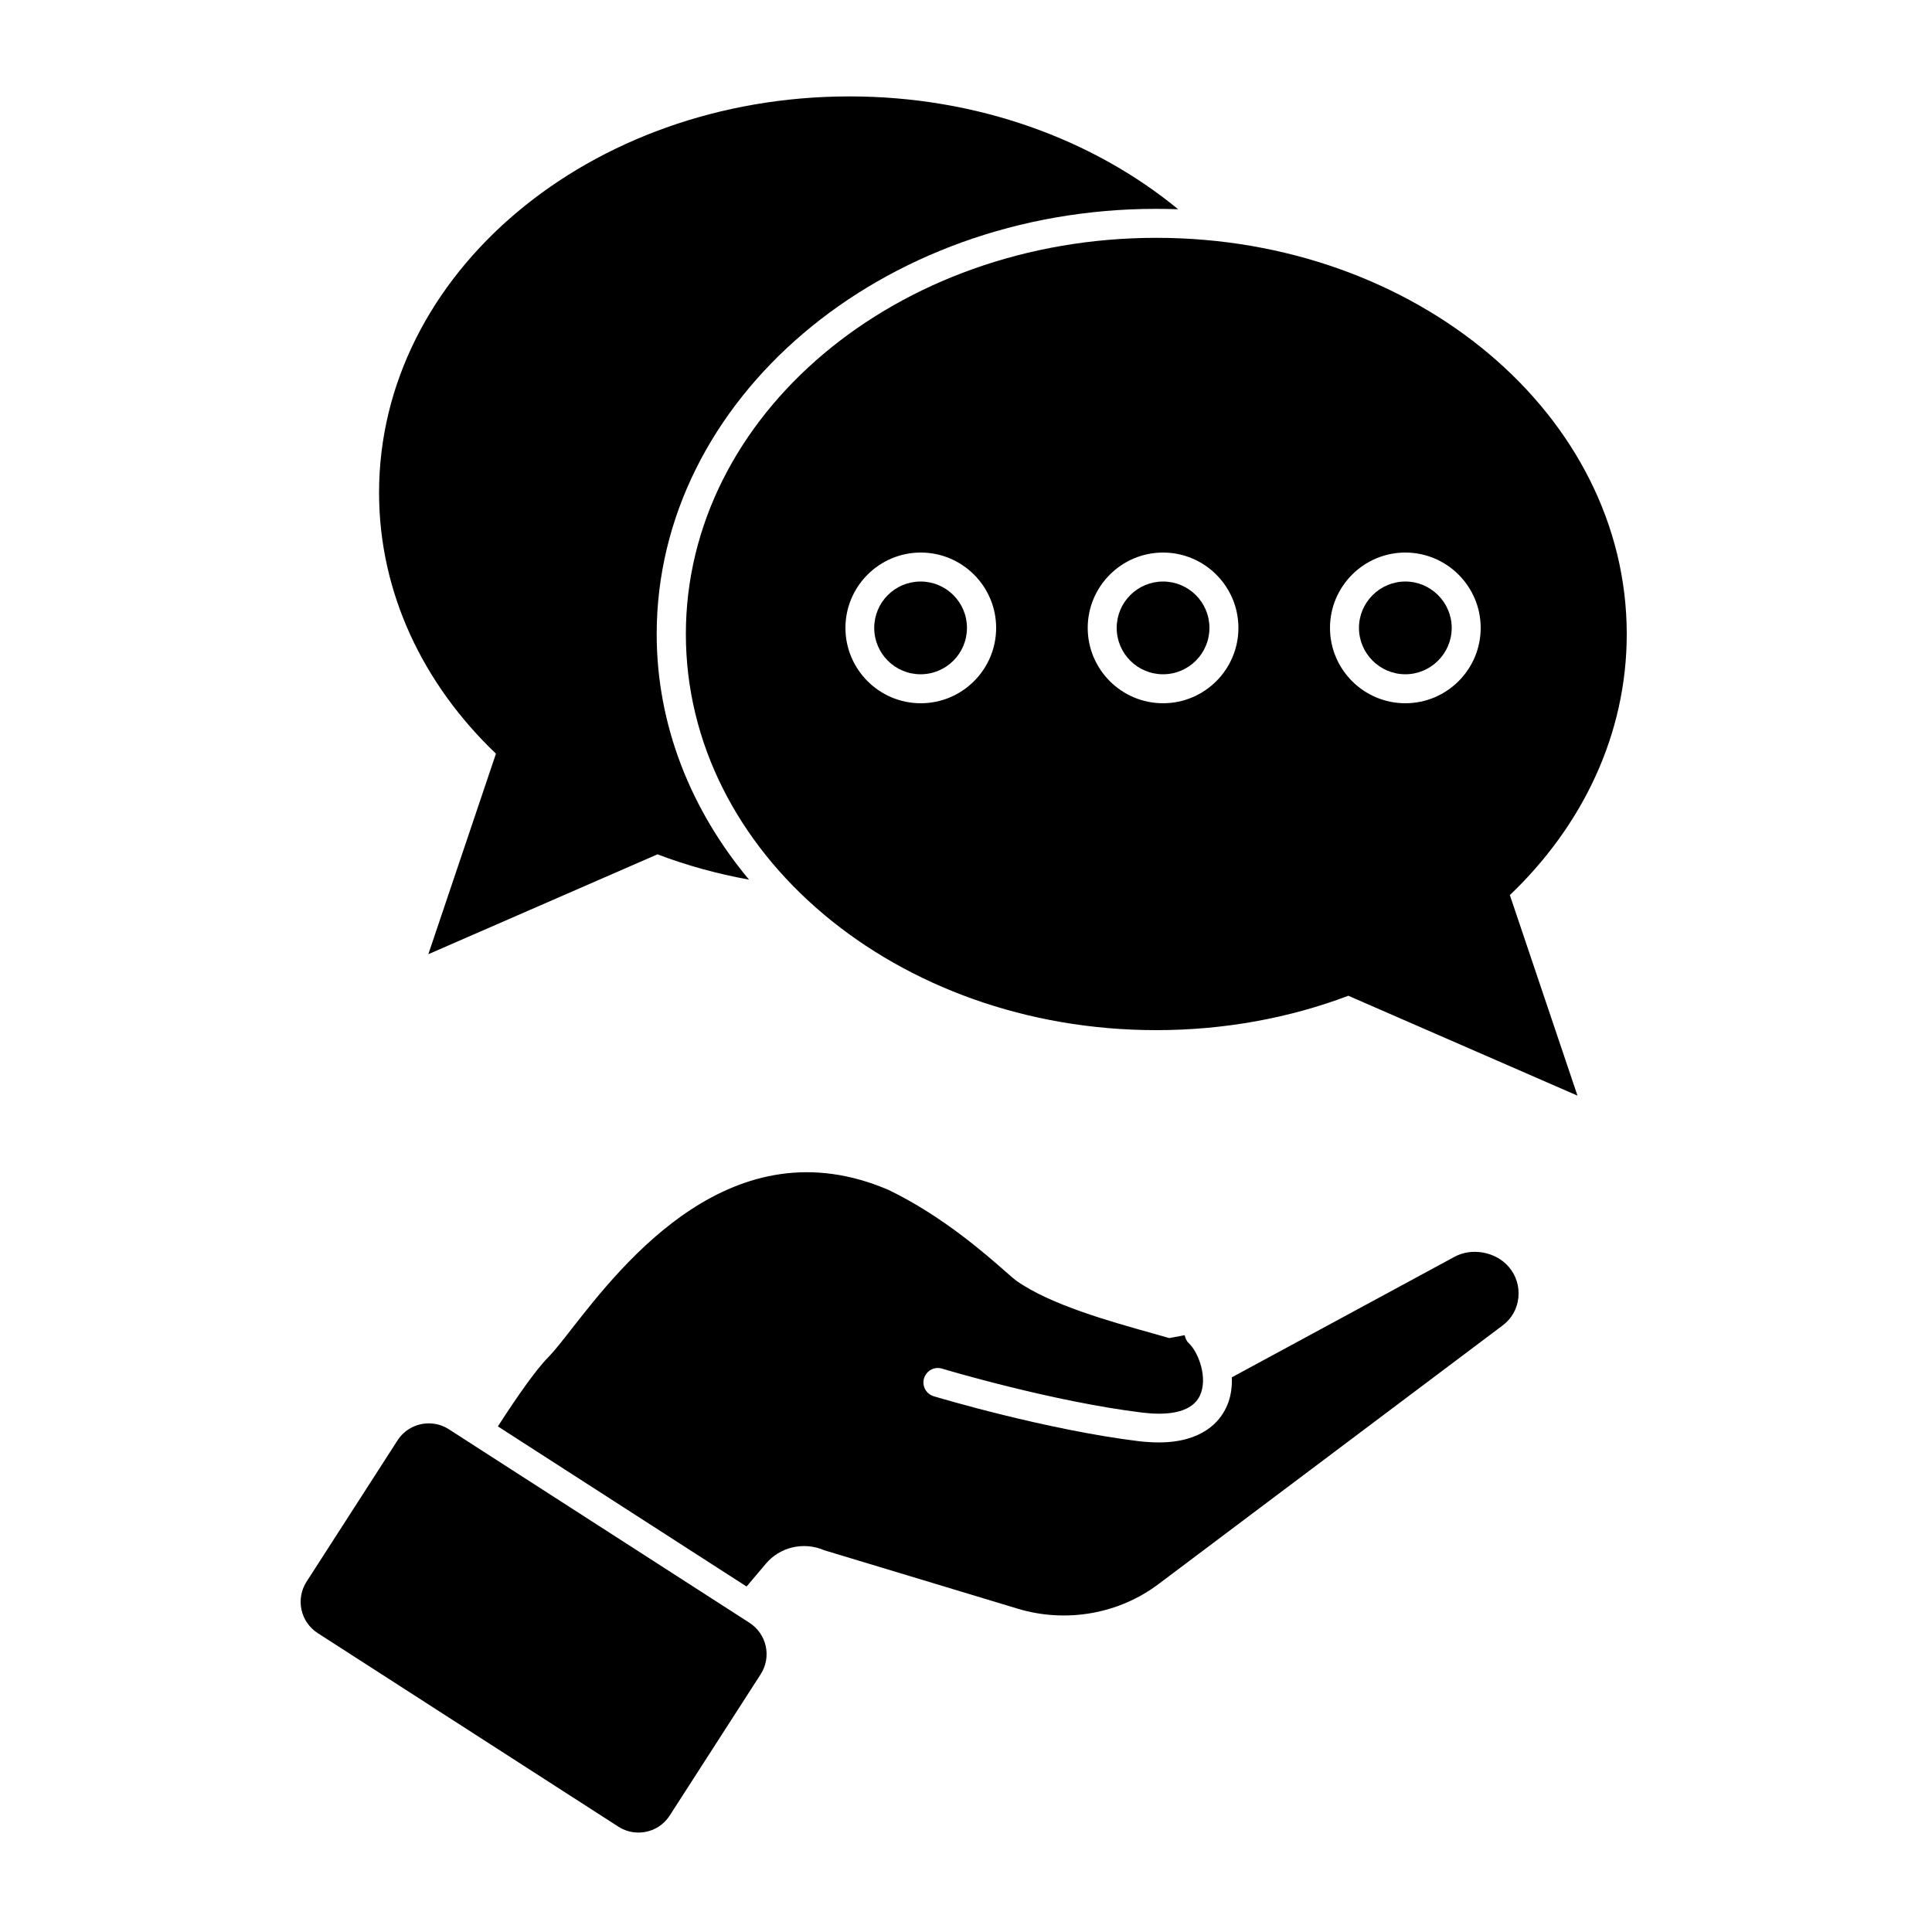
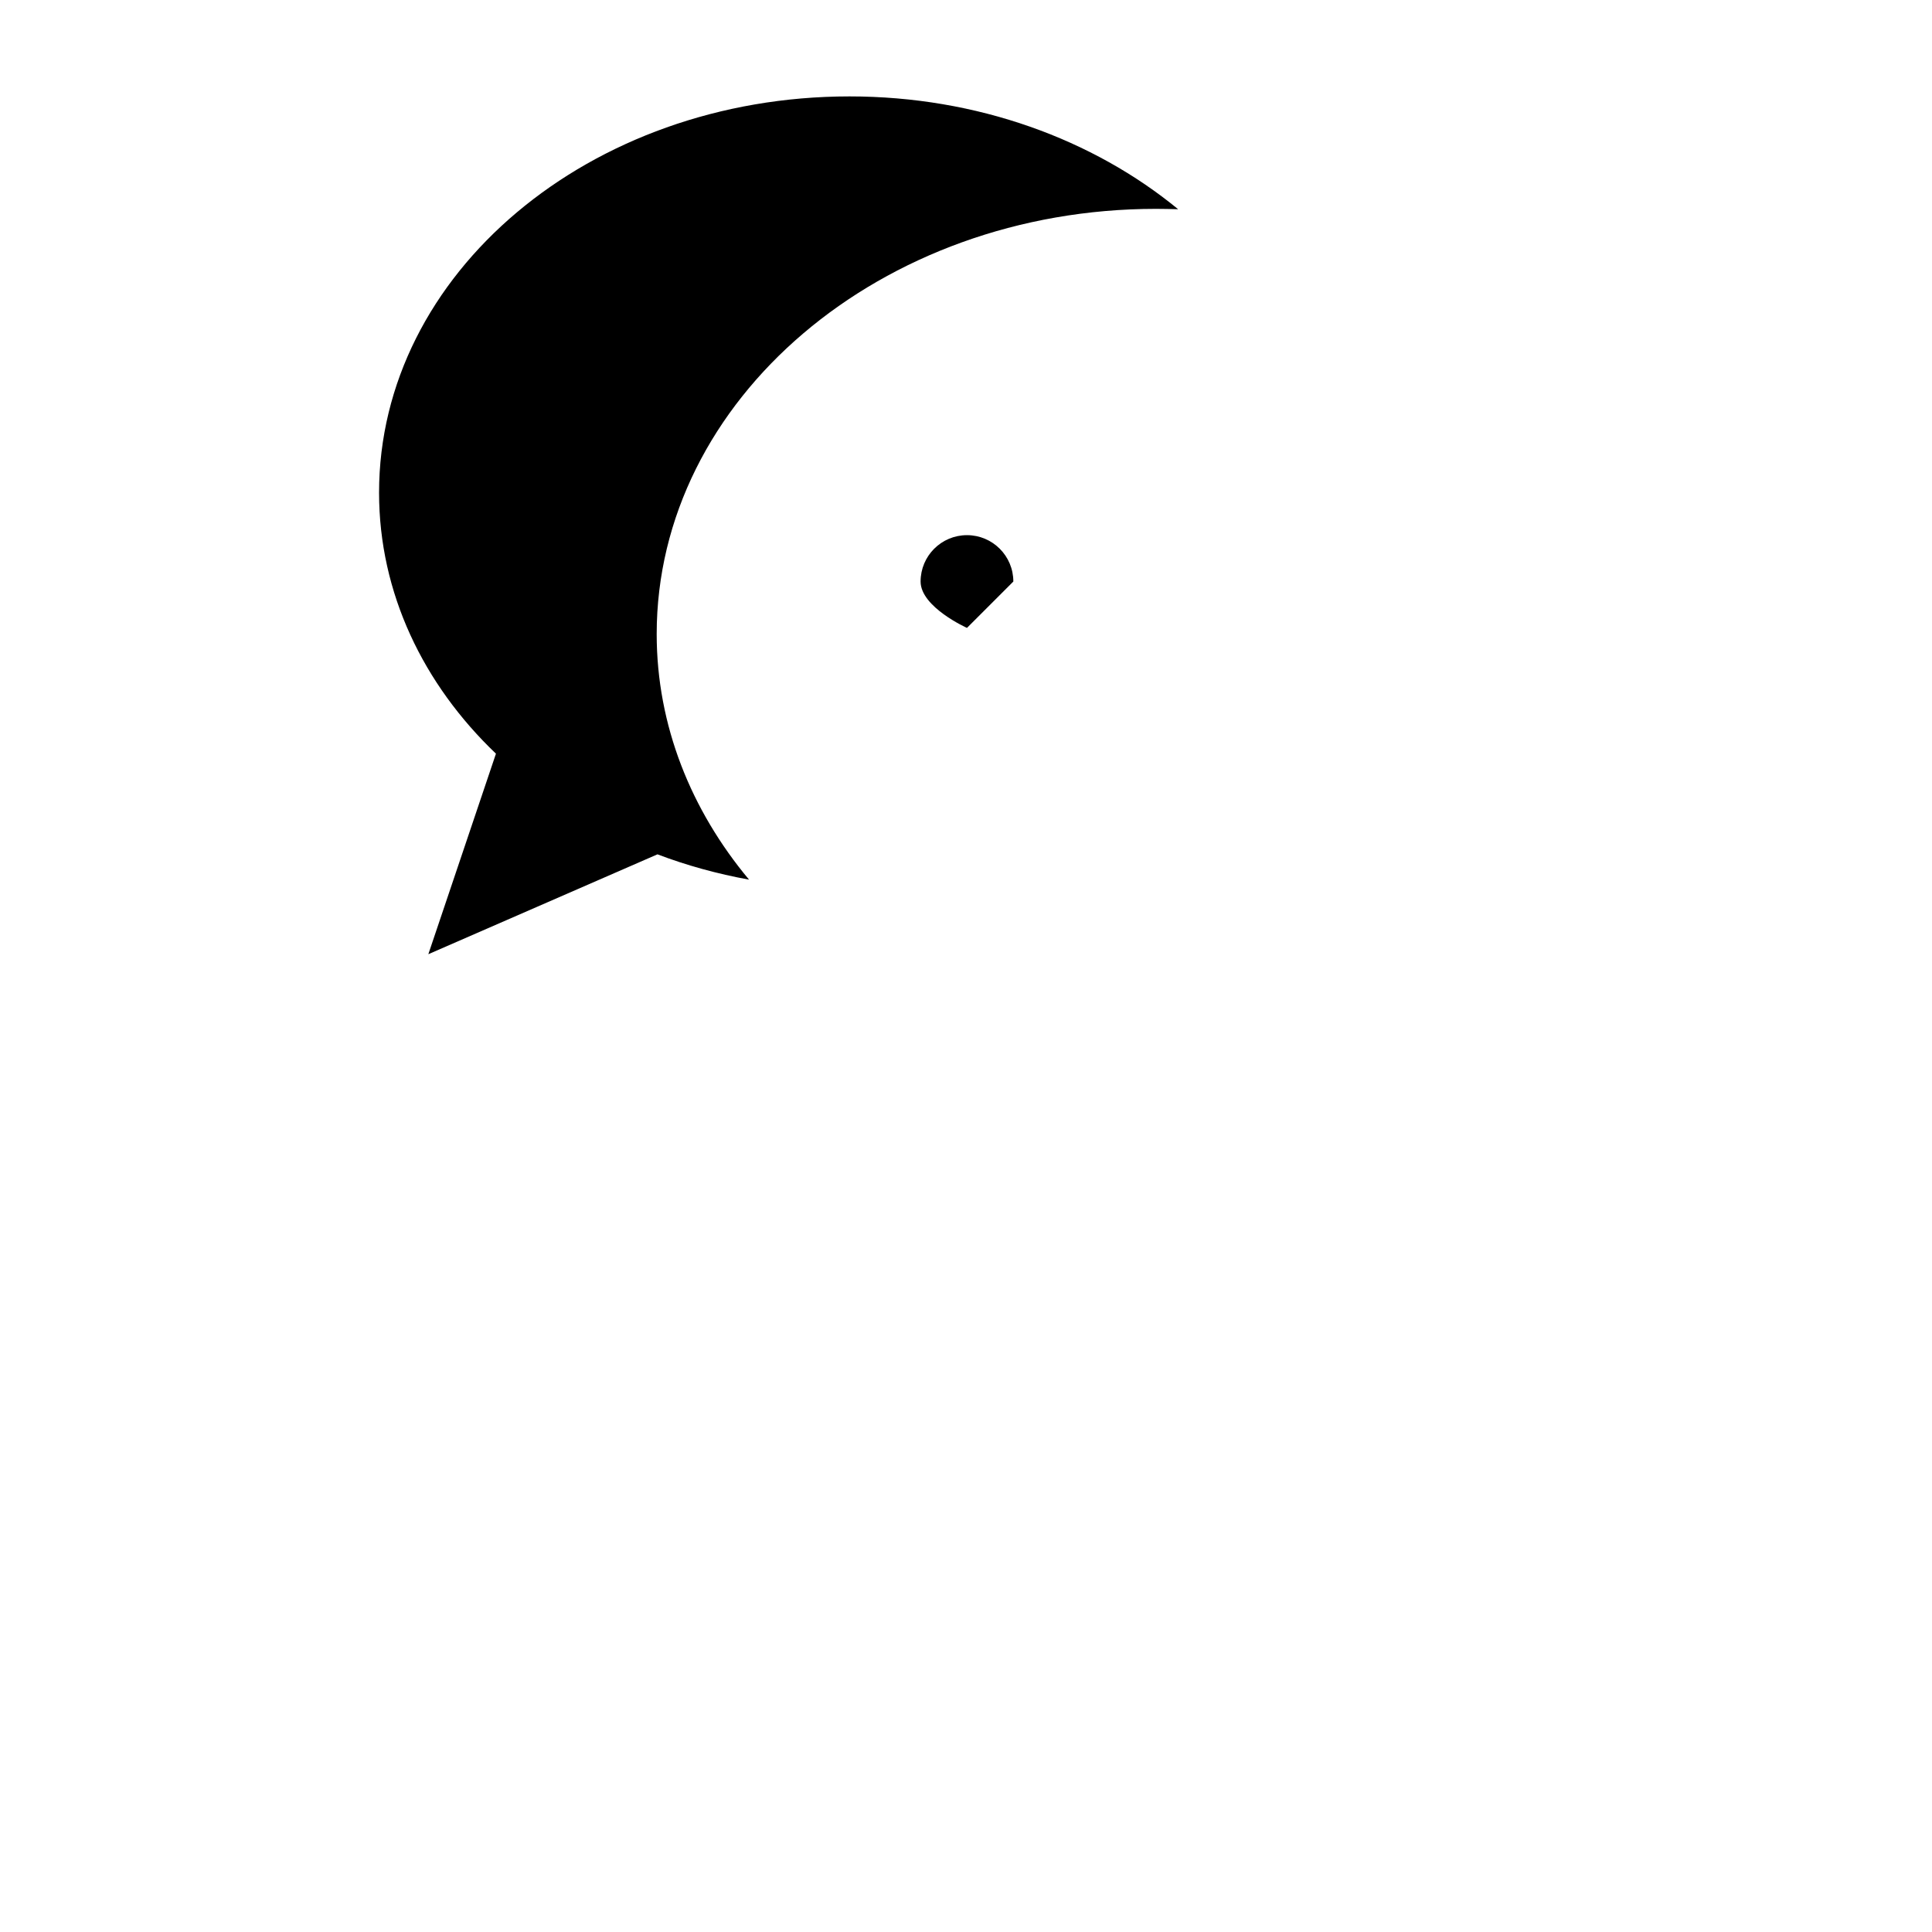
<svg xmlns="http://www.w3.org/2000/svg" width="1200pt" height="1200pt" version="1.1" viewBox="0 0 1200 1200">
  <g>
-     <path d="m463.8 985.32 11.762-13.922c8.762-10.559 23.641-14.039 36.359-8.52l120.36 36.359c30 9 62.762 3.238 87.48-15.48l213.48-160.44c5.641-4.199 9.121-10.32 9.84-17.281 0.719-6.961-1.32-13.801-6-19.199-8.16-9.48-23.039-12-33.602-6.238l-138.36 74.879c0.238 6.481-0.719 12.961-3.481 18.719-3.961 8.52-14.641 21.719-41.879 21.719-3.719 0-7.68-0.238-12.121-0.719-57.84-7.078-124.92-27.121-127.68-27.961-4.801-1.441-7.441-6.481-6-11.16 1.441-4.801 6.481-7.441 11.16-6 0.719 0.238 68.398 20.52 124.68 27.359 13.078 1.559 30 1.078 35.52-10.68 5.039-10.801-0.84-26.762-6.961-32.52-1.441-1.32-2.16-3.121-2.519-4.922l-9.602 1.801c-3.121-0.961-6.481-1.801-10.078-2.879-27-7.559-63.961-17.879-85.078-32.879-1.078-0.84-3.359-2.762-6.481-5.519-11.762-10.32-39.121-34.559-72.719-50.762-96.84-41.52-164.64 45.121-197.16 86.762-5.879 7.559-10.559 13.441-14.16 17.16-7.559 7.559-19.32 24.359-31.32 42.961l154.32 99.359z" />
-     <path d="m197.4 1014.4 186.6 120.12c3.84 2.519 8.281 3.719 12.48 3.719 7.68 0 15.121-3.719 19.559-10.68l56.398-87.602c6.961-10.801 3.84-25.078-6.961-32.039l-186.6-120.12c-3.84-2.519-8.281-3.719-12.48-3.719-7.68 0-15.121 3.719-19.559 10.68l-56.398 87.602c-6.961 10.801-3.84 25.078 6.961 32.039z" />
    <path d="m465.24 546.36c-36-43.078-57.359-95.762-57.359-152.52 0-145.68 139.2-264.12 310.2-264.12 4.559 0 9.121 0.121 13.68 0.238-52.68-43.32-124.68-70.078-204.12-70.078-161.4 0-292.2 110.04-292.2 246.12 0 62.281 27.48 119.04 72.602 162.12l-42 124.56 142.32-62.039c18 6.84 37.078 12.121 56.879 15.719z" />
-     <path d="m718.2 639.84c42.359 0 82.801-7.559 119.28-21.359l142.32 62.039-42-124.56c45.238-43.199 72.602-99.961 72.602-162.12 0-135.96-130.8-246.12-292.2-246.12s-292.2 110.04-292.2 246.12c0 136.08 130.8 246 292.2 246zm154.68-296.64c25.801 0 46.801 21 46.801 46.801s-21 46.801-46.801 46.801c-25.801 0-46.801-21-46.801-46.801s21-46.801 46.801-46.801zm-150.48 0c25.801 0 46.801 21 46.801 46.801s-21 46.801-46.801 46.801c-25.801 0-46.801-21-46.801-46.801s21-46.801 46.801-46.801zm-150.48 0c25.801 0 46.801 21 46.801 46.801s-21 46.801-46.801 46.801-46.801-21-46.801-46.801 21-46.801 46.801-46.801z" />
-     <path d="m600.6 390c0 15.906-12.895 28.801-28.801 28.801s-28.801-12.895-28.801-28.801 12.895-28.801 28.801-28.801 28.801 12.895 28.801 28.801" />
-     <path d="m751.2 390c0 15.906-12.895 28.801-28.801 28.801-15.902 0-28.797-12.895-28.797-28.801s12.895-28.801 28.797-28.801c15.906 0 28.801 12.895 28.801 28.801" />
-     <path d="m872.88 418.8c15.84 0 28.801-12.961 28.801-28.801s-12.961-28.801-28.801-28.801-28.801 12.961-28.801 28.801 12.961 28.801 28.801 28.801z" />
+     <path d="m600.6 390s-28.801-12.895-28.801-28.801 12.895-28.801 28.801-28.801 28.801 12.895 28.801 28.801" />
  </g>
</svg>